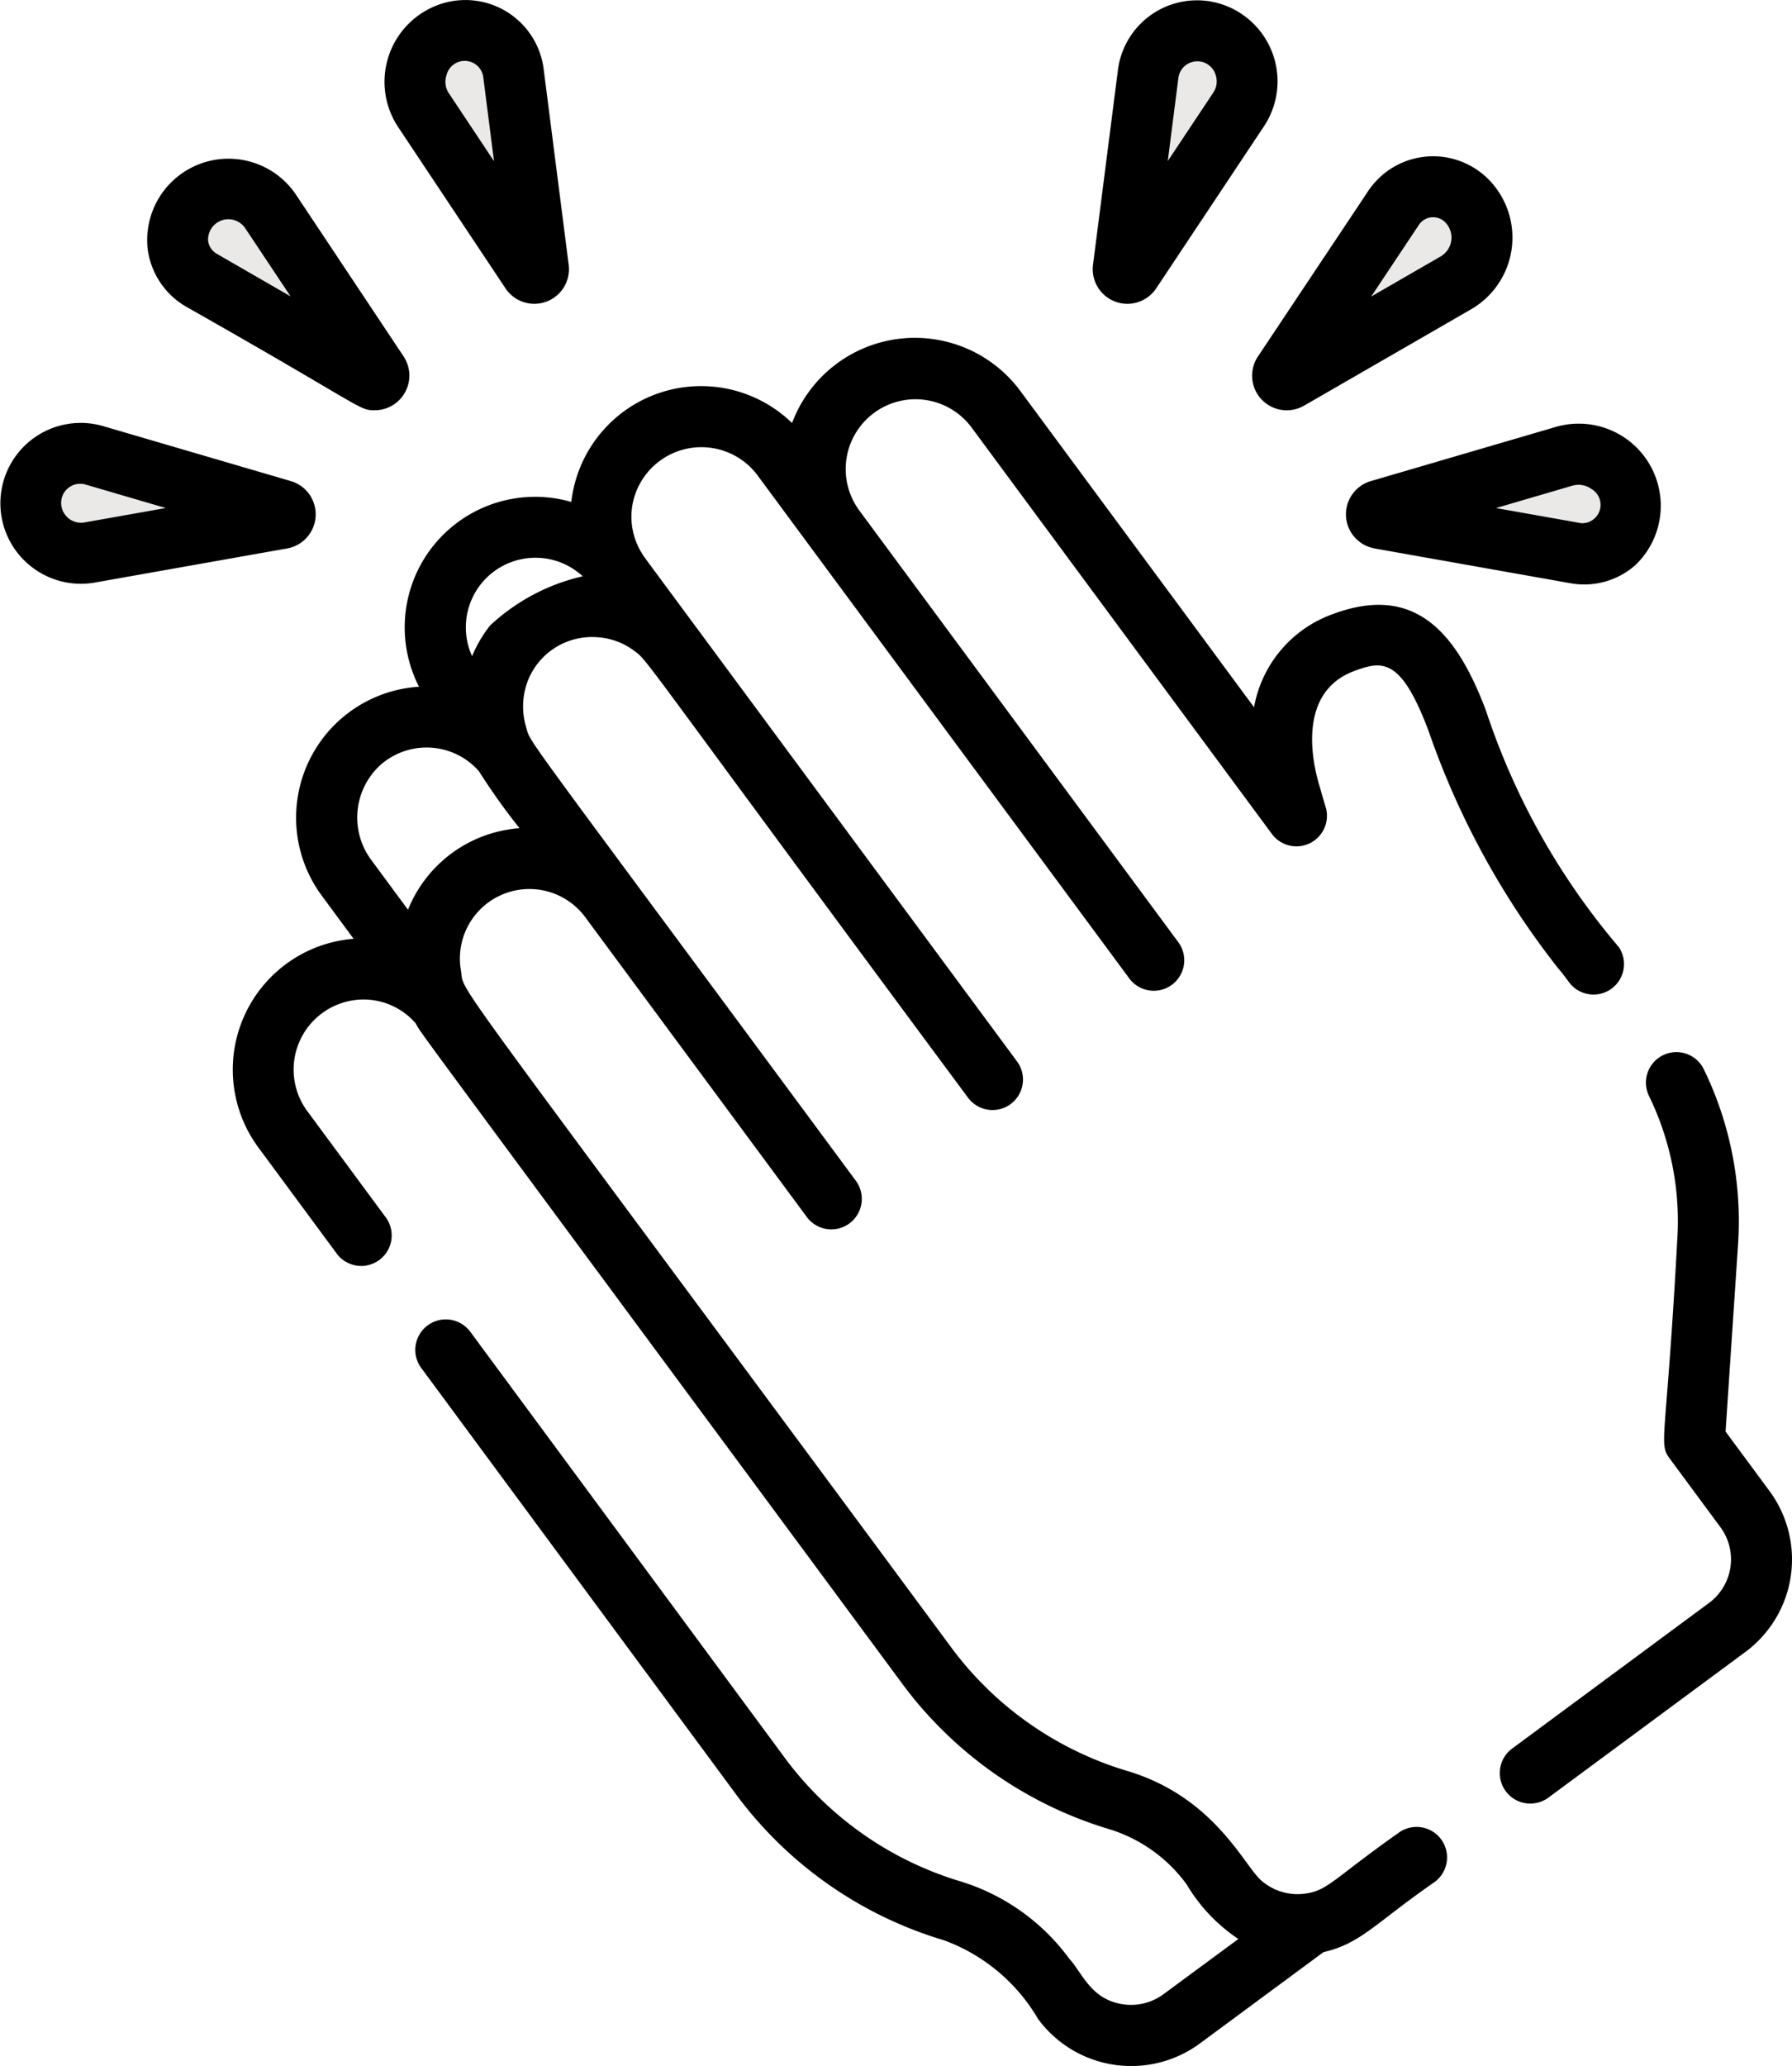
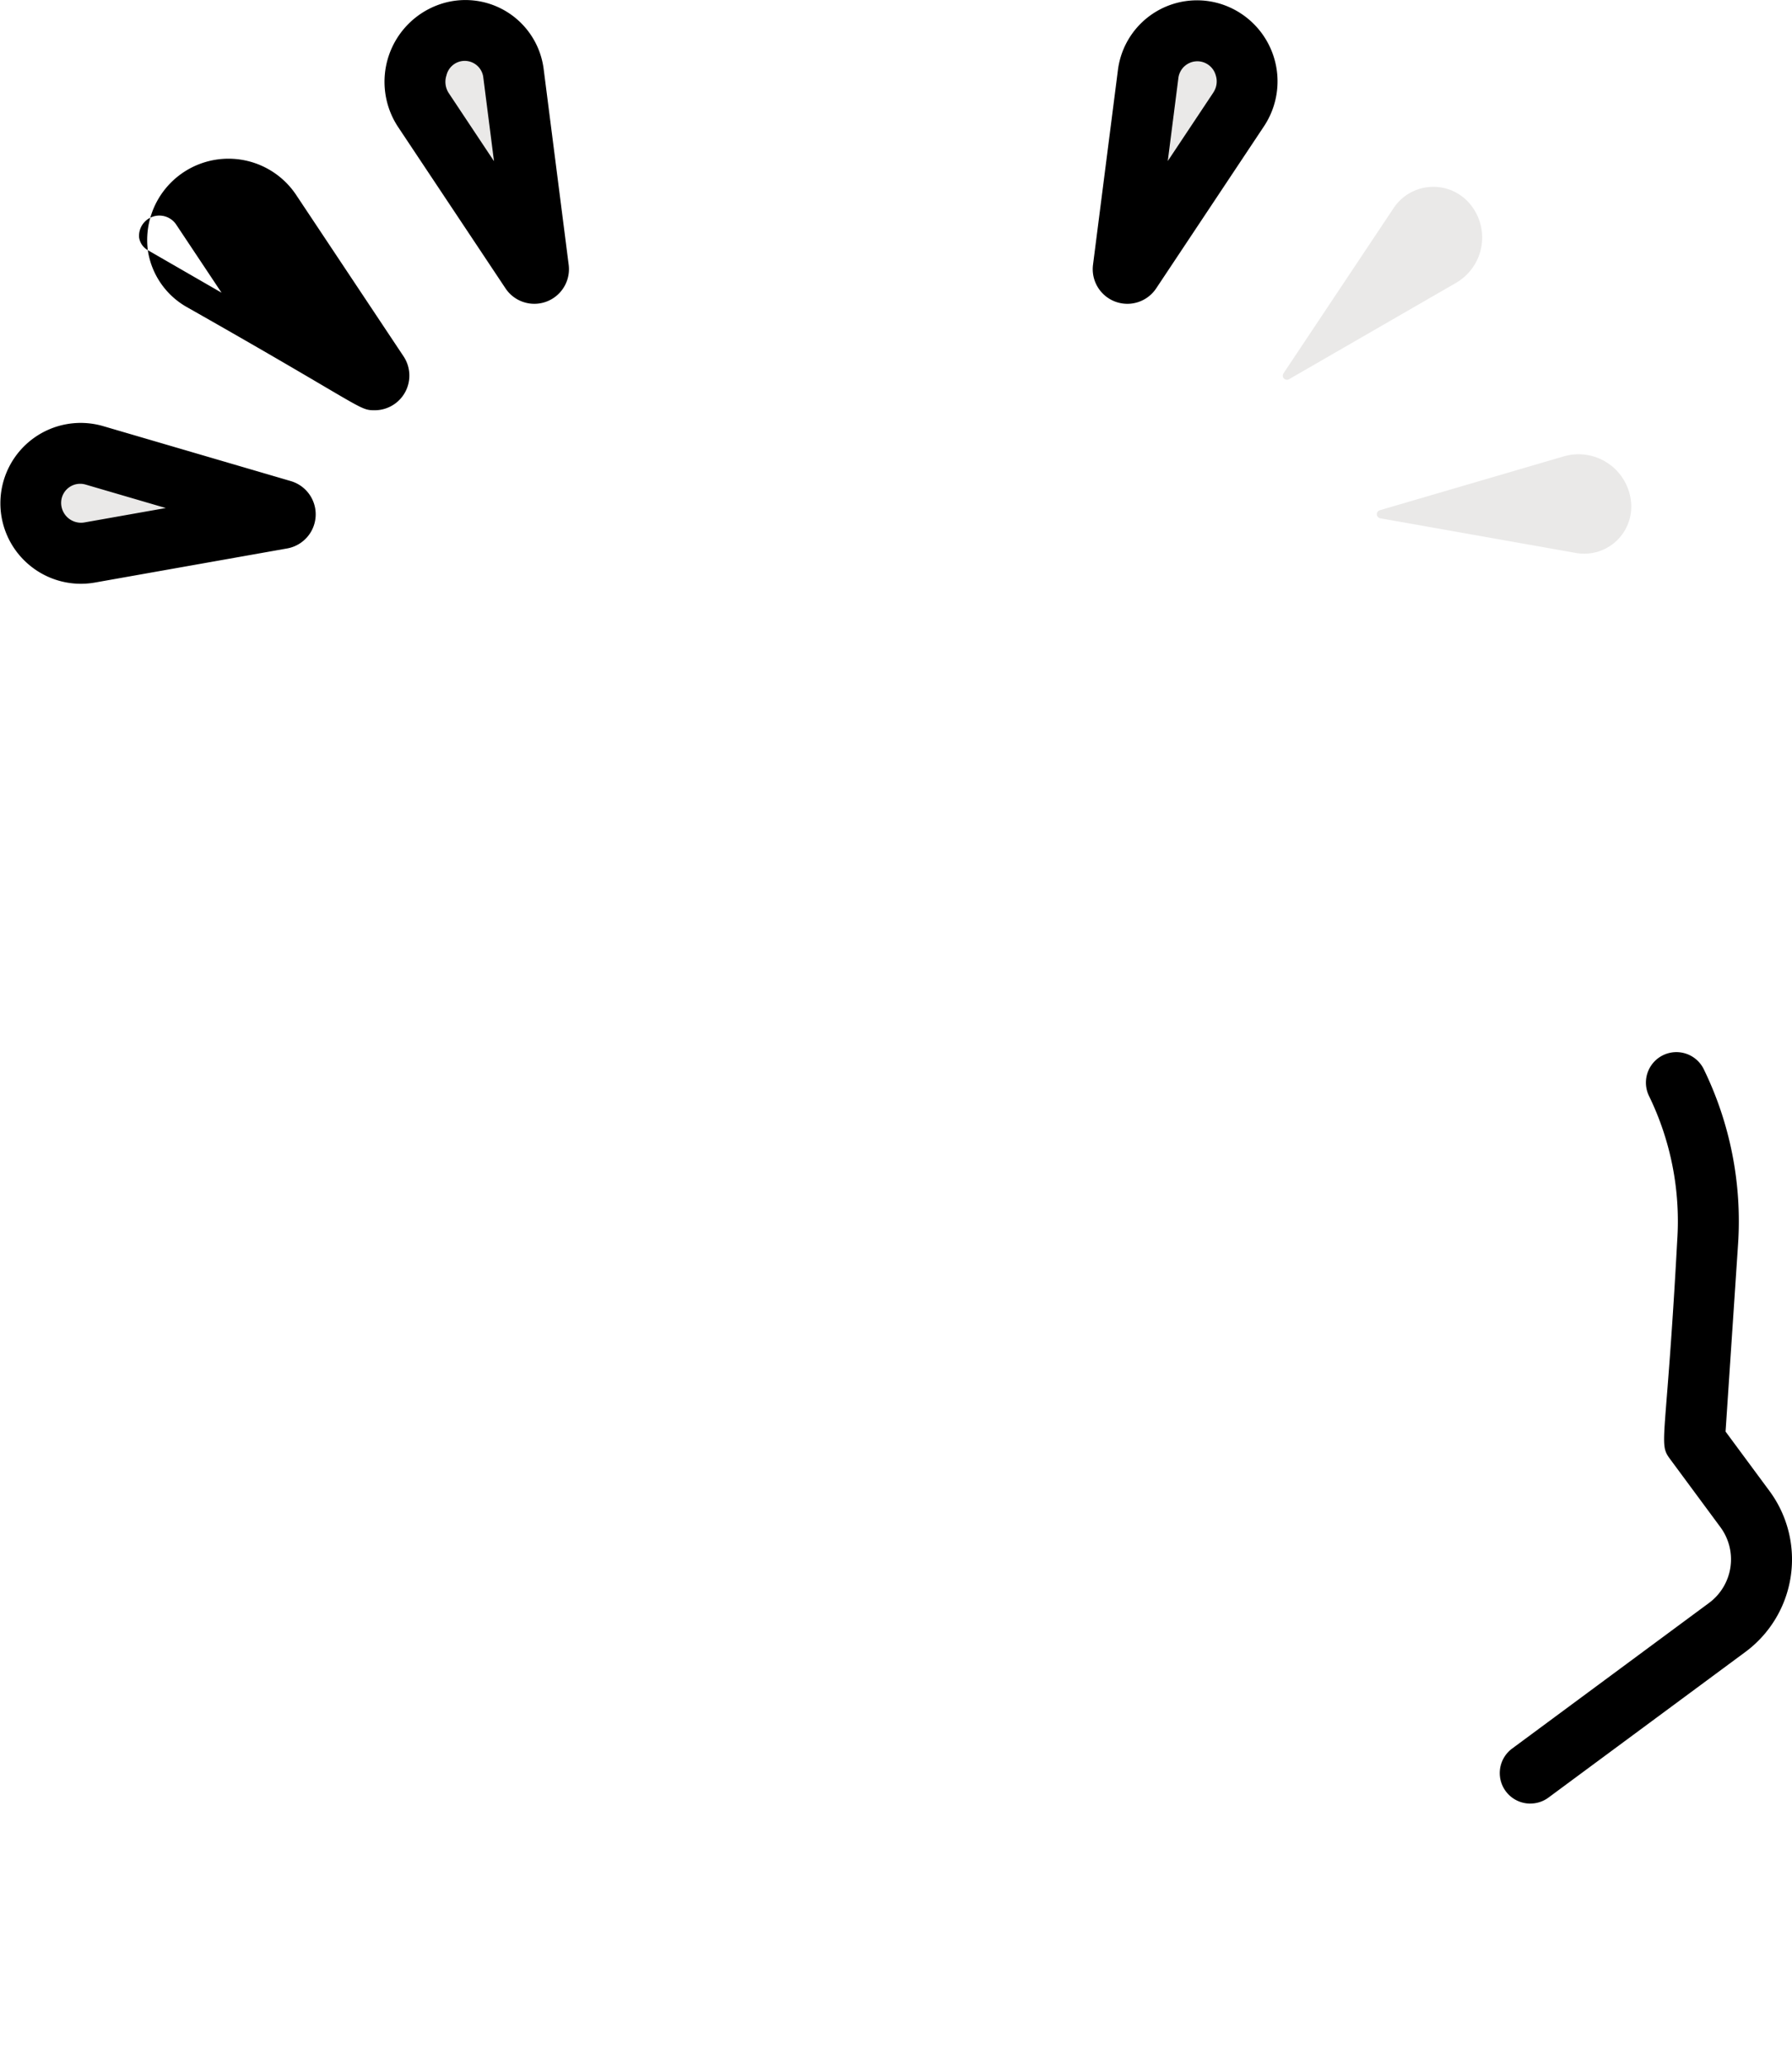
<svg xmlns="http://www.w3.org/2000/svg" width="48.794" height="56.229" viewBox="0 0 48.794 56.229">
  <defs>
    <style>.a{fill:#eae9e8;}</style>
  </defs>
  <g transform="translate(-33.851 0)">
    <g transform="translate(34.685 0.83)">
      <path class="a" d="M139.893,14.12l-2.922-4.389a1.4,1.4,0,0,1,.679-2.09h0a1.318,1.318,0,0,1,1.766,1.069l.682,5.333A.113.113,0,0,1,139.893,14.12Z" transform="translate(-126.27 -7.559)" />
-       <path class="a" d="M83.3,51.888,80.383,47.5a1.4,1.4,0,0,0-2.193-.18h0a1.317,1.317,0,0,0,.3,2.039l4.659,2.688A.113.113,0,0,0,83.3,51.888Z" transform="translate(-73.839 -42.558)" />
      <path class="a" d="M48.293,113.885l-5.124-1.5a1.348,1.348,0,0,0-1.725,1.224h0a1.371,1.371,0,0,0,1.609,1.422l5.228-.927A.113.113,0,0,0,48.293,113.885Z" transform="translate(-41.442 -100.824)" />
      <path class="a" d="M312.534,14.187l2.937-4.412a1.379,1.379,0,0,0-.669-2.057h0a1.34,1.34,0,0,0-1.8,1.087l-.679,5.305A.113.113,0,0,0,312.534,14.187Z" transform="translate(-282.578 -7.626)" />
      <path class="a" d="M351.912,51.361l3-4.5a1.3,1.3,0,0,1,2.026-.166h0a1.424,1.424,0,0,1-.33,2.205l-4.542,2.62A.113.113,0,0,1,351.912,51.361Z" transform="translate(-317.797 -42.031)" />
      <path class="a" d="M375.211,114.112l5.016-1.468a1.437,1.437,0,0,1,1.839,1.3h0a1.282,1.282,0,0,1-1.5,1.329l-5.339-.946A.113.113,0,0,1,375.211,114.112Z" transform="translate(-338.484 -101.052)" />
    </g>
    <path d="M134.191,7.21l-.682-5.332A2.148,2.148,0,0,0,130.632.135a2.23,2.23,0,0,0-1.082,3.328l2.922,4.388A.943.943,0,0,0,134.191,7.21Zm-3.26-4.667a.562.562,0,0,1-.068-.493.51.51,0,0,1,1,.037l.294,2.3Z" transform="translate(-84.855)" />
-     <path d="M70.286,41.779a2.135,2.135,0,0,0,1.05,1.542c4.872,2.759,4.682,2.815,5.131,2.815a.944.944,0,0,0,.783-1.466l-2.92-4.387A2.214,2.214,0,0,0,70.286,41.779Zm1.88.1a.479.479,0,0,1-.238-.35.553.553,0,0,1,1.021-.331l1.224,1.838Z" transform="translate(-32.41 -34.97)" />
+     <path d="M70.286,41.779a2.135,2.135,0,0,0,1.05,1.542c4.872,2.759,4.682,2.815,5.131,2.815a.944.944,0,0,0,.783-1.466l-2.92-4.387A2.214,2.214,0,0,0,70.286,41.779Za.479.479,0,0,1-.238-.35.553.553,0,0,1,1.021-.331l1.224,1.838Z" transform="translate(-32.41 -34.97)" />
    <path d="M34.6,108.553a2.189,2.189,0,0,0,1.842.518l5.228-.927a.943.943,0,0,0,.1-1.833l-5.123-1.5A2.187,2.187,0,0,0,34.6,108.553Zm1.58-2.148,2.185.639-2.213.392a.541.541,0,0,1-.635-.561A.518.518,0,0,1,36.179,106.405Z" transform="translate(0 -93.217)" />
    <path d="M308.357.209a2.17,2.17,0,0,0-2.907,1.76l-.679,5.305a.943.943,0,0,0,1.719.642L309.428,3.5A2.209,2.209,0,0,0,308.357.209Zm-.31,2.376-1.24,1.863.29-2.268a.52.52,0,0,1,1.015-.069A.541.541,0,0,1,308.046,2.585Z" transform="translate(-241.159 -0.065)" />
-     <path d="M345.748,45.513l4.542-2.62a2.254,2.254,0,0,0,.522-3.49,2.125,2.125,0,0,0-3.323.272l-3,4.5a.942.942,0,0,0,1.255,1.339Zm3.122-4.918a.465.465,0,0,1,.728-.06.594.594,0,0,1-.137.92l-1.889,1.09Z" transform="translate(-276.385 -34.474)" />
-     <path d="M368.352,108.362l5.339.947a2.1,2.1,0,0,0,1.767-.5,2.234,2.234,0,0,0-2.191-3.75l-5.015,1.468a.942.942,0,0,0,.1,1.833Zm5.381-1.708a.6.6,0,0,1,.522.088.5.5,0,0,1-.275.932l-2.324-.412Z" transform="translate(-297.072 -93.434)" />
    <path d="M406.554,281.081a.826.826,0,0,0,.493-.163l5.358-3.961a3.133,3.133,0,0,0,.657-4.385l-1.194-1.615.34-5.094a9.443,9.443,0,0,0-.941-4.784.83.83,0,0,0-1.49.731,7.78,7.78,0,0,1,.775,3.942c-.3,5.547-.52,5.513-.2,5.946l1.375,1.86a1.475,1.475,0,0,1-.309,2.063l-5.358,3.961a.83.83,0,0,0,.494,1.5Z" transform="translate(-331.032 -231.994)" />
-     <path d="M122.136,92.811c.762-.283,1.267-.355,2.015,1.63a22.079,22.079,0,0,0,3.539,6.476c.127.146.13.162.324.414a.83.83,0,0,0,1.321-1,19.2,19.2,0,0,1-3.616-6.428c-.8-2.133-1.932-3.469-4.16-2.643A3.312,3.312,0,0,0,119.4,93.8l-6.341-8.577a3.572,3.572,0,0,0-6.238.841,3.557,3.557,0,0,0-6.011,2.148,3.552,3.552,0,0,0-4.147,5.03,3.571,3.571,0,0,0-2.626,5.715l.845,1.145a3.572,3.572,0,0,0-2.57,5.711l2.12,2.87a.83.83,0,0,0,1.335-.986l-2.12-2.87a1.907,1.907,0,0,1,1.667-3.066,1.883,1.883,0,0,1,1.258.641l0,0c.181.326-.574-.723,13.221,17.937a10.908,10.908,0,0,0,5.676,4,4.1,4.1,0,0,1,2.092,1.494,4.636,4.636,0,0,0,1.412,1.492l-2.036,1.5a1.485,1.485,0,0,1-1.109.276c-.869-.131-1.1-.846-1.46-1.241a5.767,5.767,0,0,0-2.949-2.1,9.261,9.261,0,0,1-4.817-3.394L98.07,110.812a.83.83,0,1,0-1.335.986l8.537,11.558a10.909,10.909,0,0,0,5.675,4,4.926,4.926,0,0,1,2.573,2.146,3.151,3.151,0,0,0,4.409.663l3.362-2.483c1.02-.234,1.408-.787,3.014-1.9a.83.83,0,1,0-.986-1.335c-1.779,1.257-1.912,1.565-2.546,1.645a1.5,1.5,0,0,1-1.189-.371c-.471-.425-1.28-2.264-3.632-2.969a9.261,9.261,0,0,1-4.819-3.392c-14.107-19.081-13.21-17.694-13.329-18.4a1.892,1.892,0,0,1,3.387-1.444l6.021,8.144a.83.83,0,1,0,1.335-.986C99.2,94.027,99.723,94.826,99.579,94.338a1.954,1.954,0,0,1,.049-1.263,1.877,1.877,0,0,1,1.883-1.181,1.857,1.857,0,0,1,.985.351c.432.313-.035-.157,9.105,12.167a.83.83,0,1,0,1.335-.986l-8.69-11.755c-1.557-2.105-1.451-1.956-1.522-2.073a1.888,1.888,0,0,1-.252-1.293,1.908,1.908,0,0,1,3.44-.774l10.08,13.635a.83.83,0,1,0,1.335-.986l-8.69-11.755a1.9,1.9,0,1,1,3.09-2.214l8.163,11.043a.831.831,0,0,0,1.46-.739c-.114-.368-.132-.457-.16-.547C121.007,95.378,120.535,93.4,122.136,92.811Zm-25.773,6.5-.989-1.34a1.935,1.935,0,0,1,.255-2.614,1.9,1.9,0,0,1,2.662.179A17.627,17.627,0,0,0,99.4,97.092,3.553,3.553,0,0,0,96.363,99.312ZM98.6,91.574a3.515,3.515,0,0,0-.492.836,1.895,1.895,0,0,1,3.013-2.174A5.482,5.482,0,0,0,98.6,91.574Z" transform="translate(-51.403 -74.551)" />
  </g>
</svg>